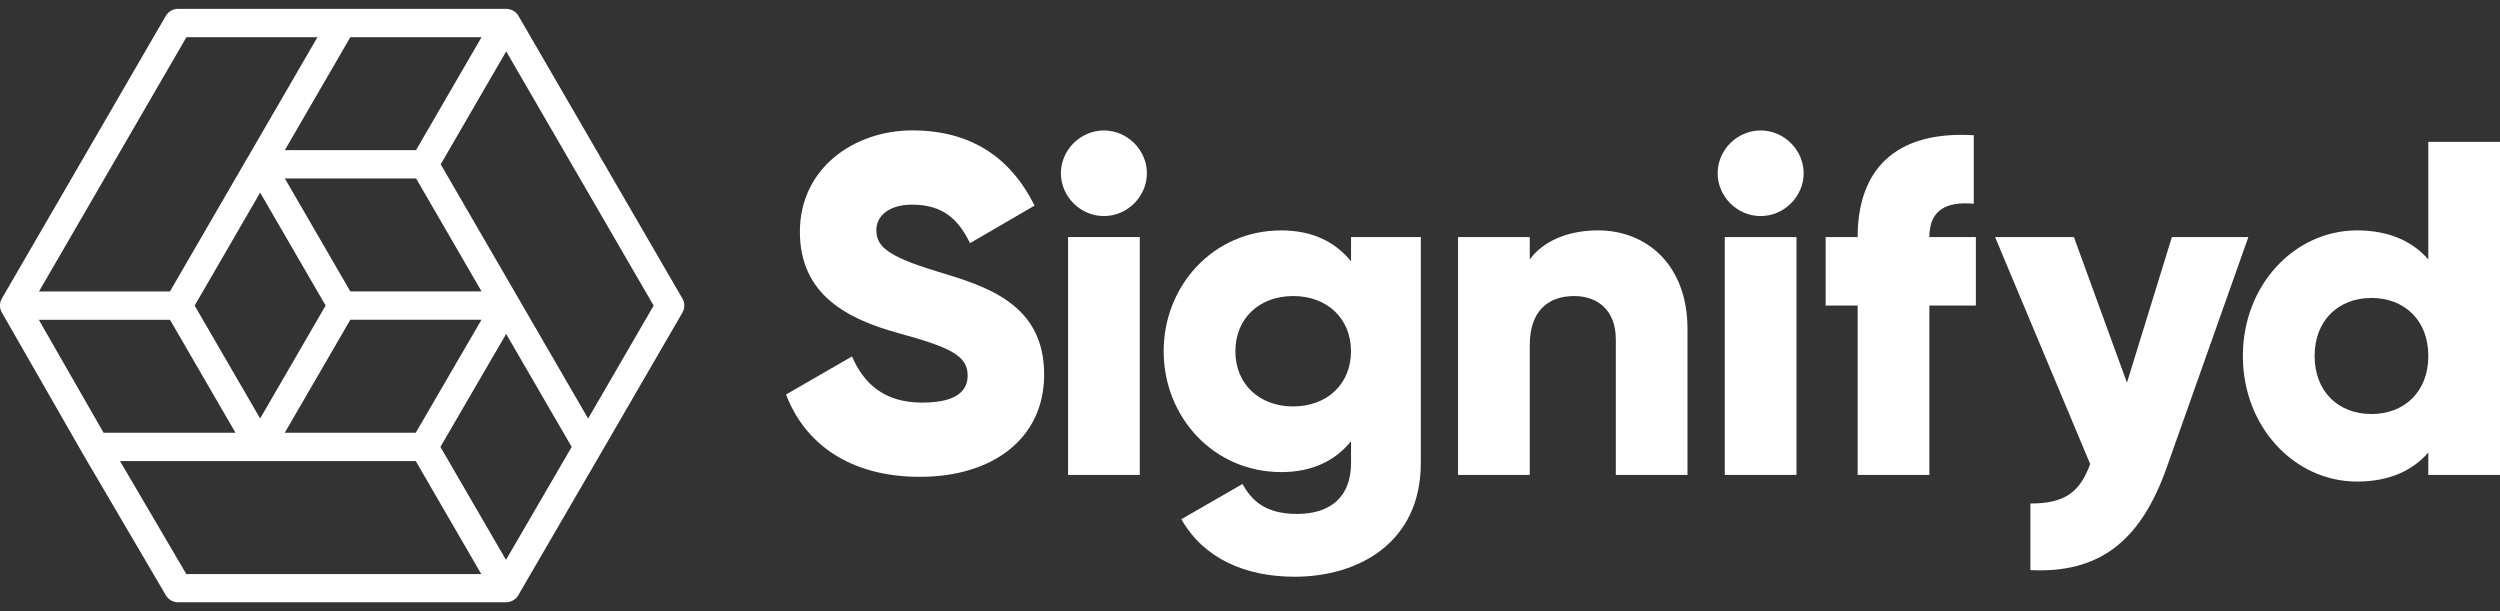
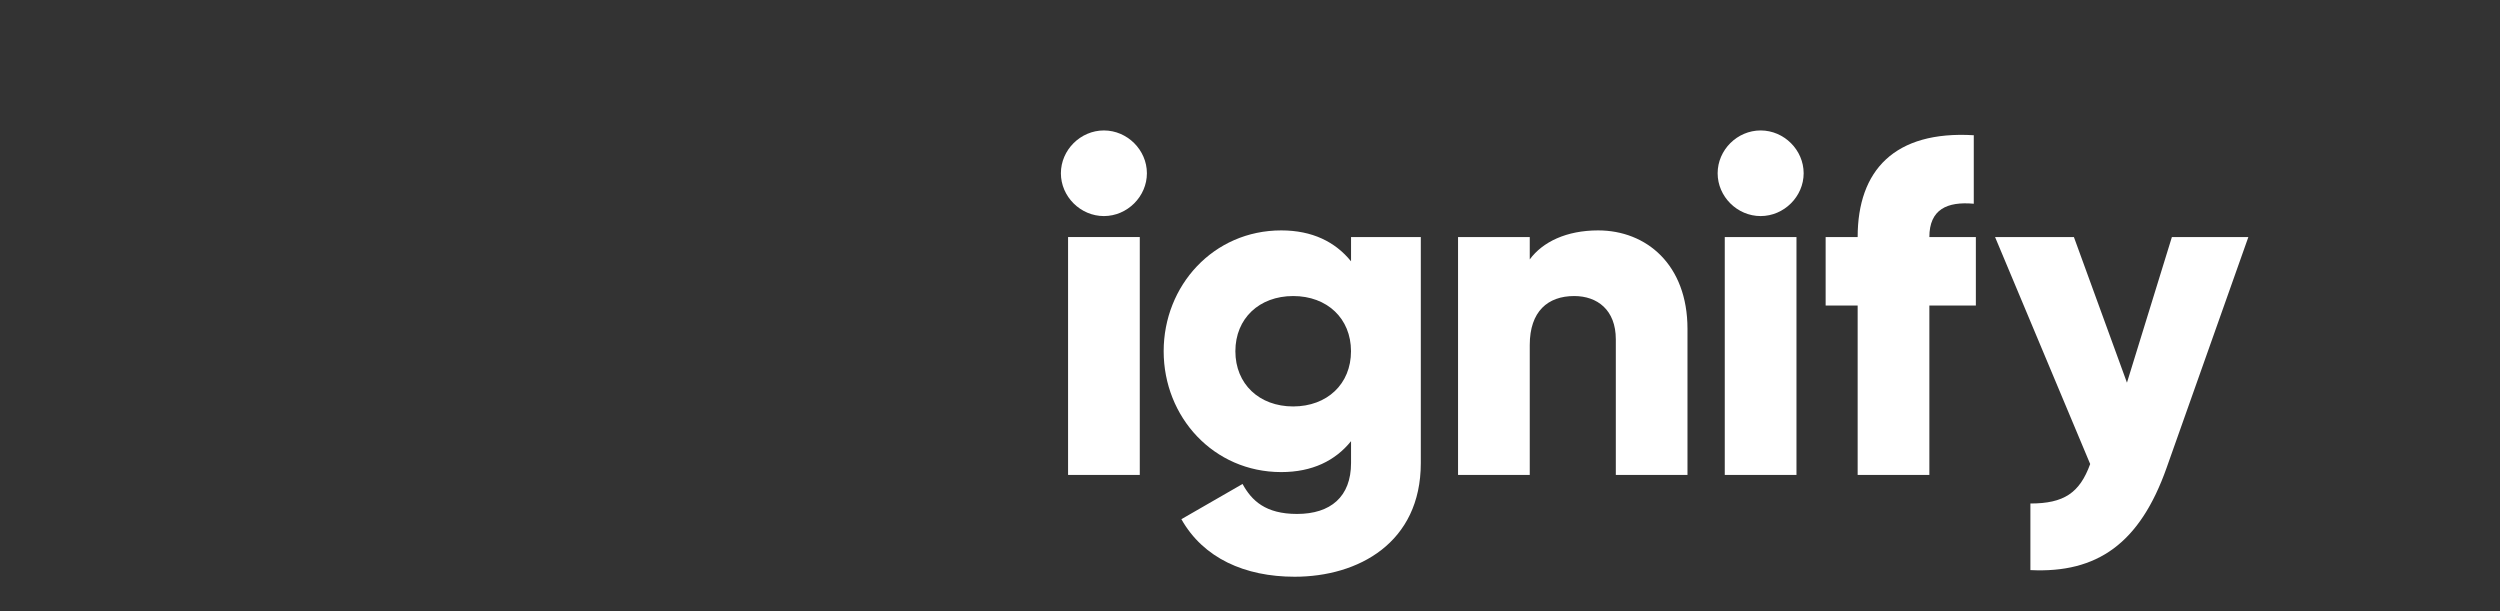
<svg xmlns="http://www.w3.org/2000/svg" width="180" height="44" viewBox="0 0 180 44" fill="none">
  <rect x="0" y="0" width="180" height="44" fill="#333333" stroke="none" />
-   <path d="M56.595 28.404L61.343 25.664C62.203 27.649 63.684 28.987 66.401 28.987C69.119 28.987 69.671 27.959 69.671 27.034C69.671 25.56 68.295 24.98 64.681 23.984C61.101 22.991 57.592 21.279 57.592 16.687C57.592 12.094 61.516 9.389 65.679 9.389C69.841 9.389 72.732 11.274 74.488 14.802L69.841 17.507C69.014 15.795 67.879 14.734 65.679 14.734C63.959 14.734 63.099 15.59 63.099 16.55C63.099 17.647 63.684 18.399 67.435 19.532C71.084 20.628 75.178 21.895 75.178 26.966C75.178 31.591 71.46 34.332 66.231 34.332C61.173 34.332 57.939 31.933 56.595 28.404Z" fill="white" />
  <path d="M76.384 12.475C76.384 10.795 77.797 9.392 79.481 9.392C81.165 9.392 82.577 10.799 82.577 12.475C82.577 14.151 81.165 15.557 79.481 15.557C77.794 15.557 76.384 14.154 76.384 12.475Z" fill="white" />
  <path d="M82.064 17.067H76.901V34.195H82.064V17.067Z" fill="white" />
  <path d="M102.298 17.067V33.339C102.298 39.093 97.789 41.525 93.214 41.525C89.634 41.525 86.642 40.19 85.059 37.382L89.464 34.846C90.118 36.044 91.115 37.004 93.388 37.004C95.797 37.004 97.275 35.77 97.275 33.339V31.764C96.141 33.17 94.486 33.99 92.25 33.99C87.365 33.99 83.784 30.016 83.784 25.289C83.784 20.563 87.365 16.589 92.25 16.589C94.486 16.589 96.138 17.413 97.275 18.815V17.067H102.298ZM97.272 25.289C97.272 22.926 95.552 21.315 93.11 21.315C90.667 21.315 88.947 22.926 88.947 25.289C88.947 27.652 90.667 29.264 93.11 29.264C95.552 29.26 97.272 27.652 97.272 25.289Z" fill="white" />
  <path d="M121.499 23.678V34.195H116.339V24.433C116.339 22.308 114.998 21.315 113.344 21.315C111.45 21.315 110.142 22.412 110.142 24.843V34.195H104.979V17.067H110.142V18.679C111.071 17.413 112.791 16.589 115.064 16.589C118.539 16.589 121.499 19.053 121.499 23.678Z" fill="white" />
  <path d="M123.67 12.475C123.67 10.795 125.079 9.392 126.766 9.392C128.454 9.392 129.863 10.799 129.863 12.475C129.863 14.151 128.45 15.557 126.766 15.557C125.079 15.557 123.67 14.154 123.67 12.475ZM124.183 17.067H129.346V34.195H124.183V17.067Z" fill="white" />
  <path d="M138.914 17.067H142.262V21.999H138.914V34.195H133.751V21.999H131.446V17.067H133.751C133.751 12.273 136.4 9.396 142.112 9.737V14.669C140.186 14.496 138.914 15.079 138.914 17.067Z" fill="white" />
  <path d="M161.882 17.067L155.996 33.681C154.07 39.126 151.006 41.284 146.189 41.047V36.252C148.599 36.252 149.734 35.497 150.493 33.41L143.646 17.071H149.322L153.141 27.552L156.375 17.071H161.882V17.067Z" fill="white" />
-   <path d="M180 10.216V34.195H174.837V32.584C173.702 33.886 172.015 34.673 169.71 34.673C165.201 34.673 161.486 30.735 161.486 25.631C161.486 20.527 165.204 16.589 169.71 16.589C172.015 16.589 173.702 17.377 174.837 18.679V10.216H180ZM174.84 25.631C174.84 23.063 173.12 21.452 170.746 21.452C168.372 21.452 166.652 23.063 166.652 25.631C166.652 28.199 168.372 29.811 170.746 29.811C173.117 29.811 174.84 28.199 174.84 25.631Z" fill="white" />
-   <path d="M49.133 21.494L37.332 1.148V1.144C37.309 1.109 37.286 1.073 37.26 1.04C37.26 1.037 37.254 1.034 37.25 1.027C37.241 1.014 37.231 1.005 37.221 0.992C37.221 0.988 37.214 0.982 37.208 0.978C37.195 0.965 37.182 0.949 37.169 0.936C37.169 0.936 37.166 0.934 37.162 0.93C37.162 0.93 37.136 0.907 37.123 0.894C37.123 0.891 37.113 0.887 37.11 0.881C37.097 0.871 37.087 0.861 37.074 0.852C37.074 0.848 37.067 0.845 37.064 0.845C37.048 0.832 37.031 0.819 37.012 0.809C36.995 0.796 36.976 0.786 36.959 0.777C36.959 0.777 36.959 0.773 36.953 0.773C36.897 0.741 36.838 0.715 36.776 0.695C36.714 0.676 36.652 0.66 36.587 0.65C36.587 0.65 36.577 0.65 36.574 0.646C36.557 0.643 36.541 0.643 36.525 0.64H36.508C36.489 0.64 36.466 0.637 36.446 0.637H12.824C12.458 0.637 12.118 0.832 11.935 1.148L0.134 21.494C0.134 21.494 0.124 21.514 0.121 21.523C0.114 21.533 0.108 21.546 0.105 21.556C0.101 21.566 0.095 21.576 0.092 21.582C0.085 21.595 0.082 21.605 0.075 21.618C0.072 21.628 0.069 21.637 0.065 21.644C0.062 21.657 0.056 21.667 0.052 21.68C0.049 21.689 0.046 21.699 0.043 21.709C0.039 21.722 0.036 21.732 0.033 21.745C0.029 21.755 0.029 21.764 0.026 21.774C0.023 21.787 0.02 21.797 0.016 21.81C0.013 21.82 0.013 21.829 0.013 21.839C0.01 21.852 0.01 21.862 0.007 21.875C0.007 21.885 0.003 21.895 0.003 21.904C0.003 21.917 0 21.927 0 21.94V22.07C0 22.07 0.003 22.09 0.003 22.1C0.003 22.113 0.007 22.122 0.007 22.135C0.007 22.145 0.01 22.155 0.013 22.165C0.016 22.178 0.016 22.188 0.02 22.201C0.023 22.21 0.023 22.22 0.026 22.23C0.029 22.243 0.033 22.253 0.033 22.262C0.036 22.272 0.039 22.282 0.043 22.292C0.046 22.301 0.049 22.314 0.052 22.324C0.056 22.334 0.059 22.344 0.062 22.354C0.065 22.363 0.069 22.376 0.075 22.386C0.078 22.396 0.085 22.406 0.088 22.415C0.092 22.425 0.098 22.438 0.105 22.448C0.108 22.458 0.114 22.467 0.121 22.477C0.128 22.487 0.131 22.497 0.137 22.506L5.928 32.61C5.941 32.636 5.954 32.662 5.971 32.688L11.942 42.859C12.125 43.172 12.461 43.364 12.828 43.364H36.43C36.796 43.364 37.136 43.169 37.319 42.853C37.319 42.846 37.326 42.84 37.329 42.833L43.234 32.681L49.133 22.51C49.316 22.201 49.316 21.81 49.133 21.494ZM29.936 31.155H20.505L25.224 23.021H34.667L29.936 31.155ZM14.015 22.002L18.73 13.868L23.445 21.999L18.73 30.13L14.015 22.002ZM25.224 20.983L20.509 12.849H29.959L34.674 20.983H25.224ZM29.955 10.808H20.509L25.224 2.678H34.67L29.955 10.808ZM13.423 2.678H22.856L17.867 11.28C17.867 11.28 17.85 11.303 17.844 11.316C17.844 11.316 17.844 11.319 17.84 11.319L12.236 20.986H2.806L13.423 2.678ZM12.239 23.024L16.954 31.155H7.455L2.796 23.024H12.239ZM13.413 41.33L8.642 33.199H29.936L34.651 41.333H13.413V41.33ZM36.43 40.311L31.711 32.177L36.443 24.043L41.161 32.177L36.43 40.311ZM42.345 30.136L31.731 11.83L36.446 3.7L47.063 22.005L42.345 30.136Z" fill="white" />
</svg>